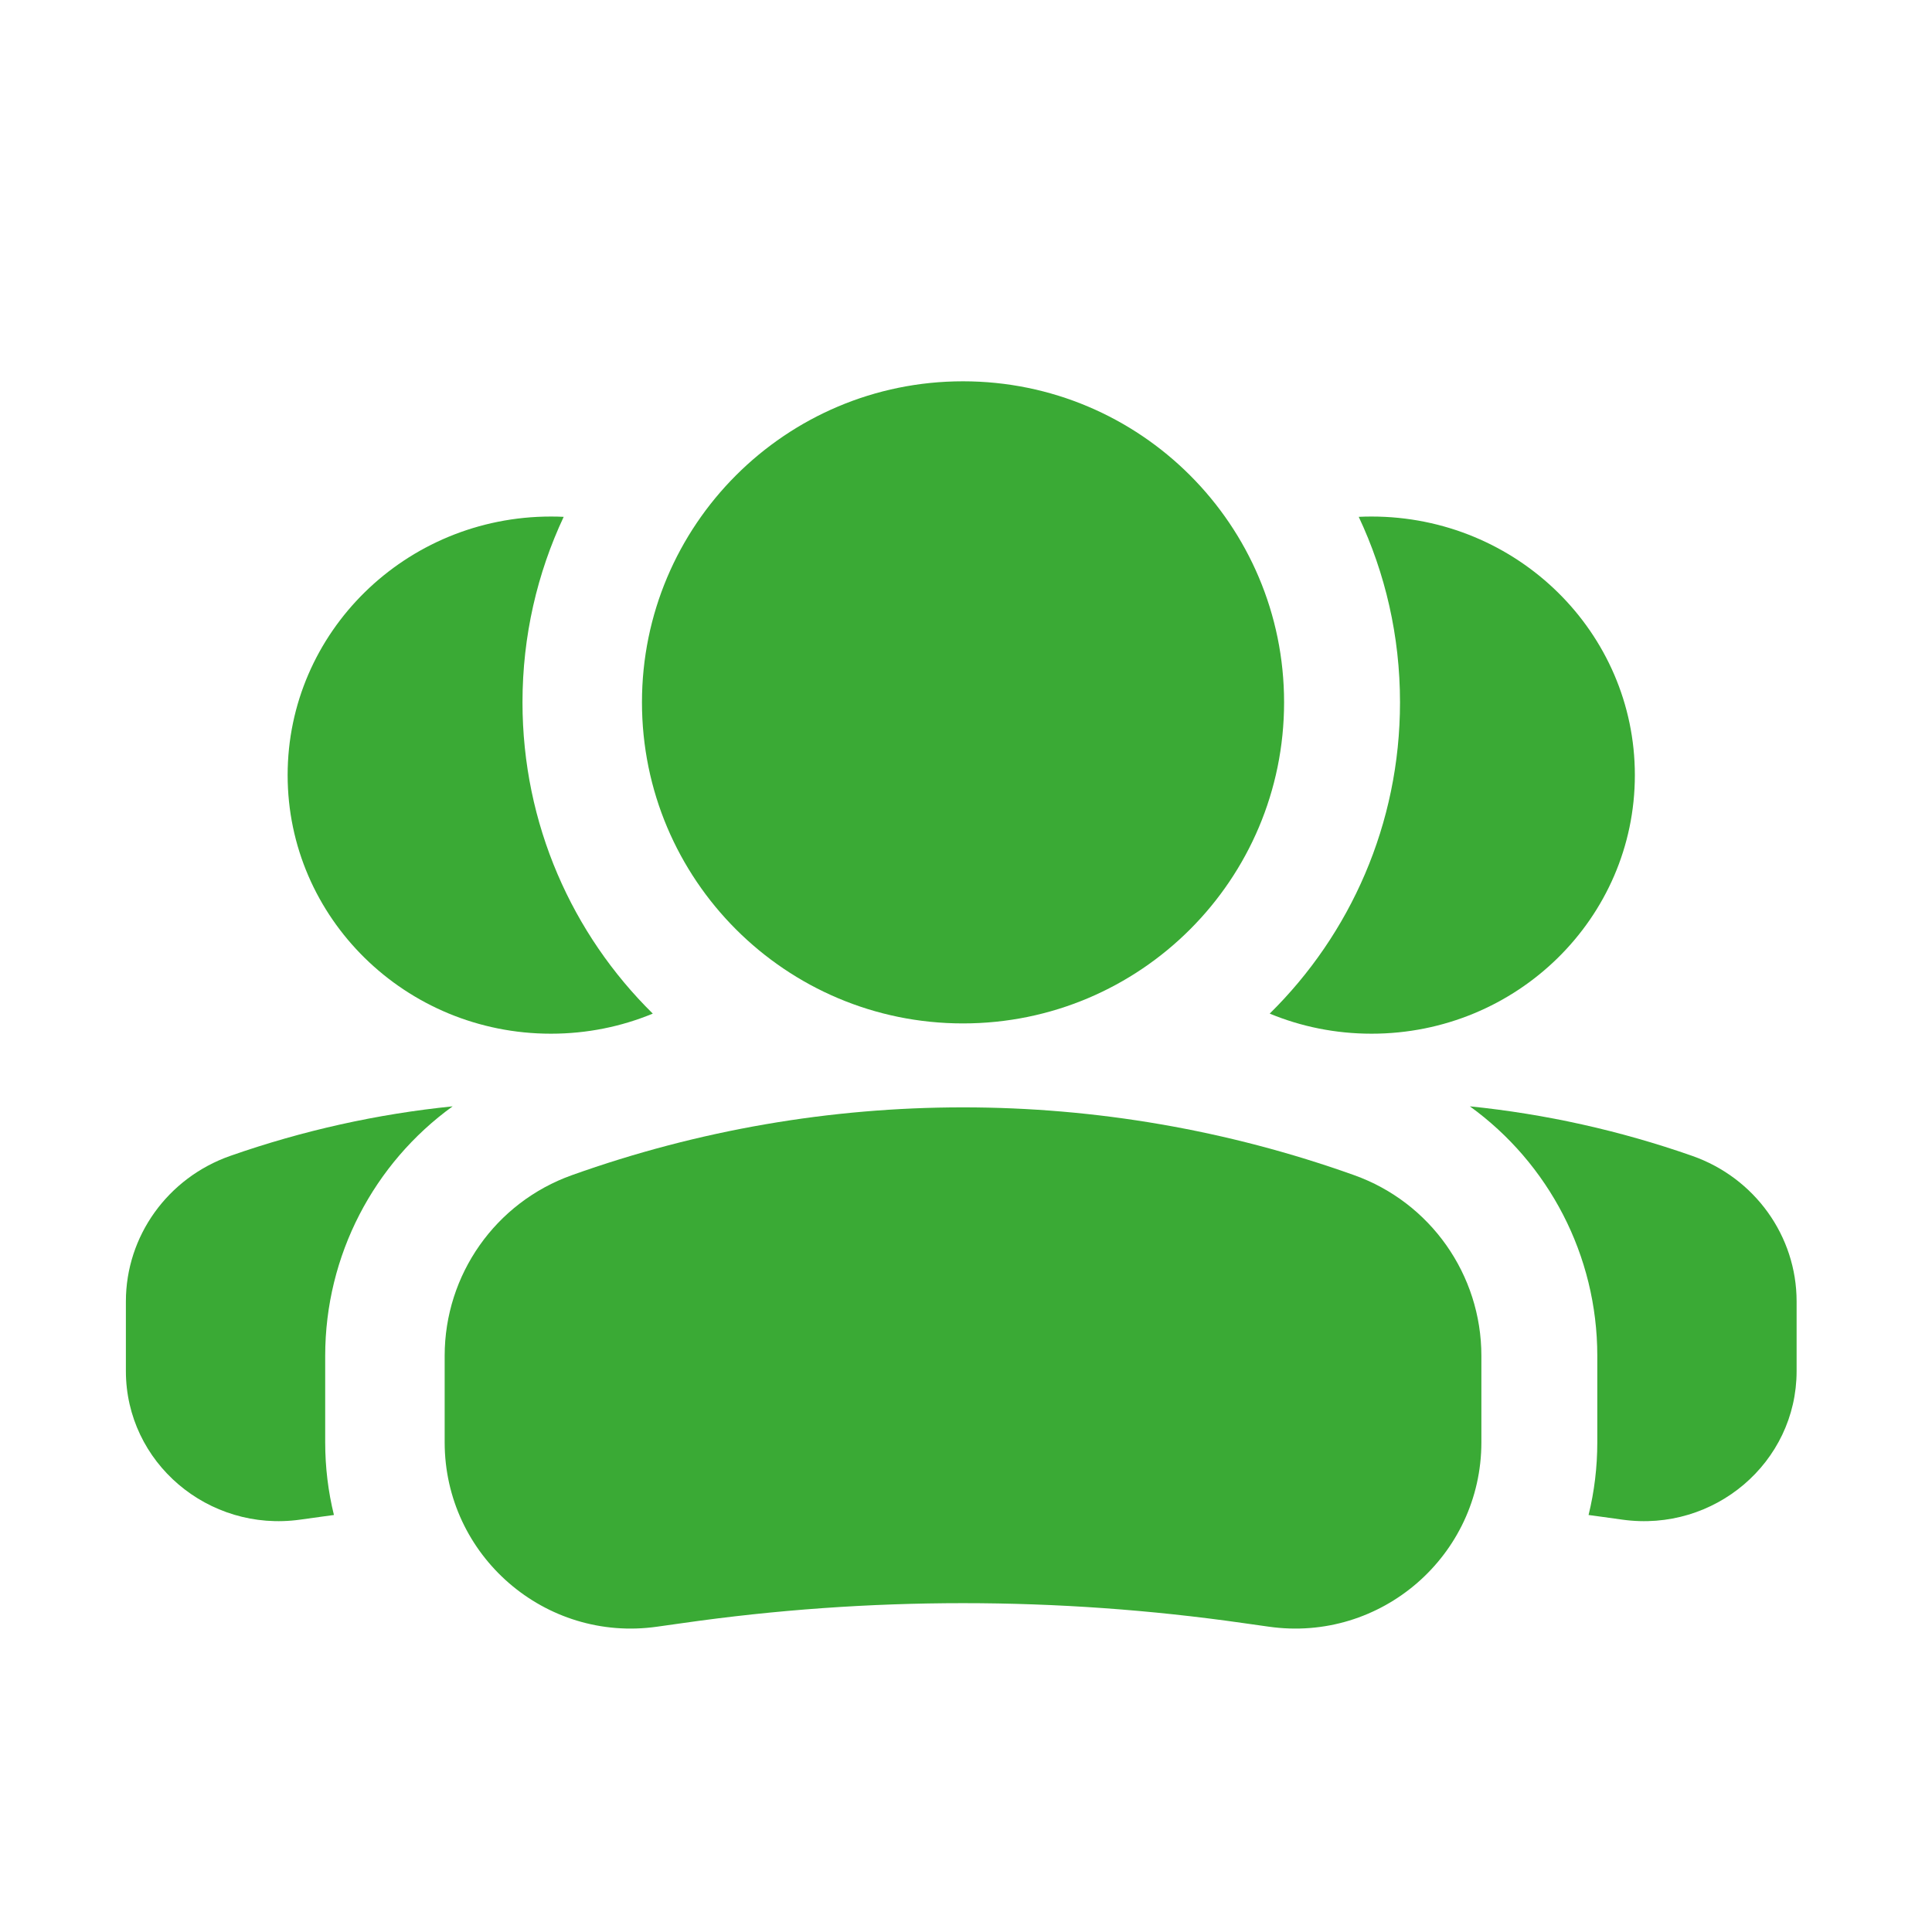
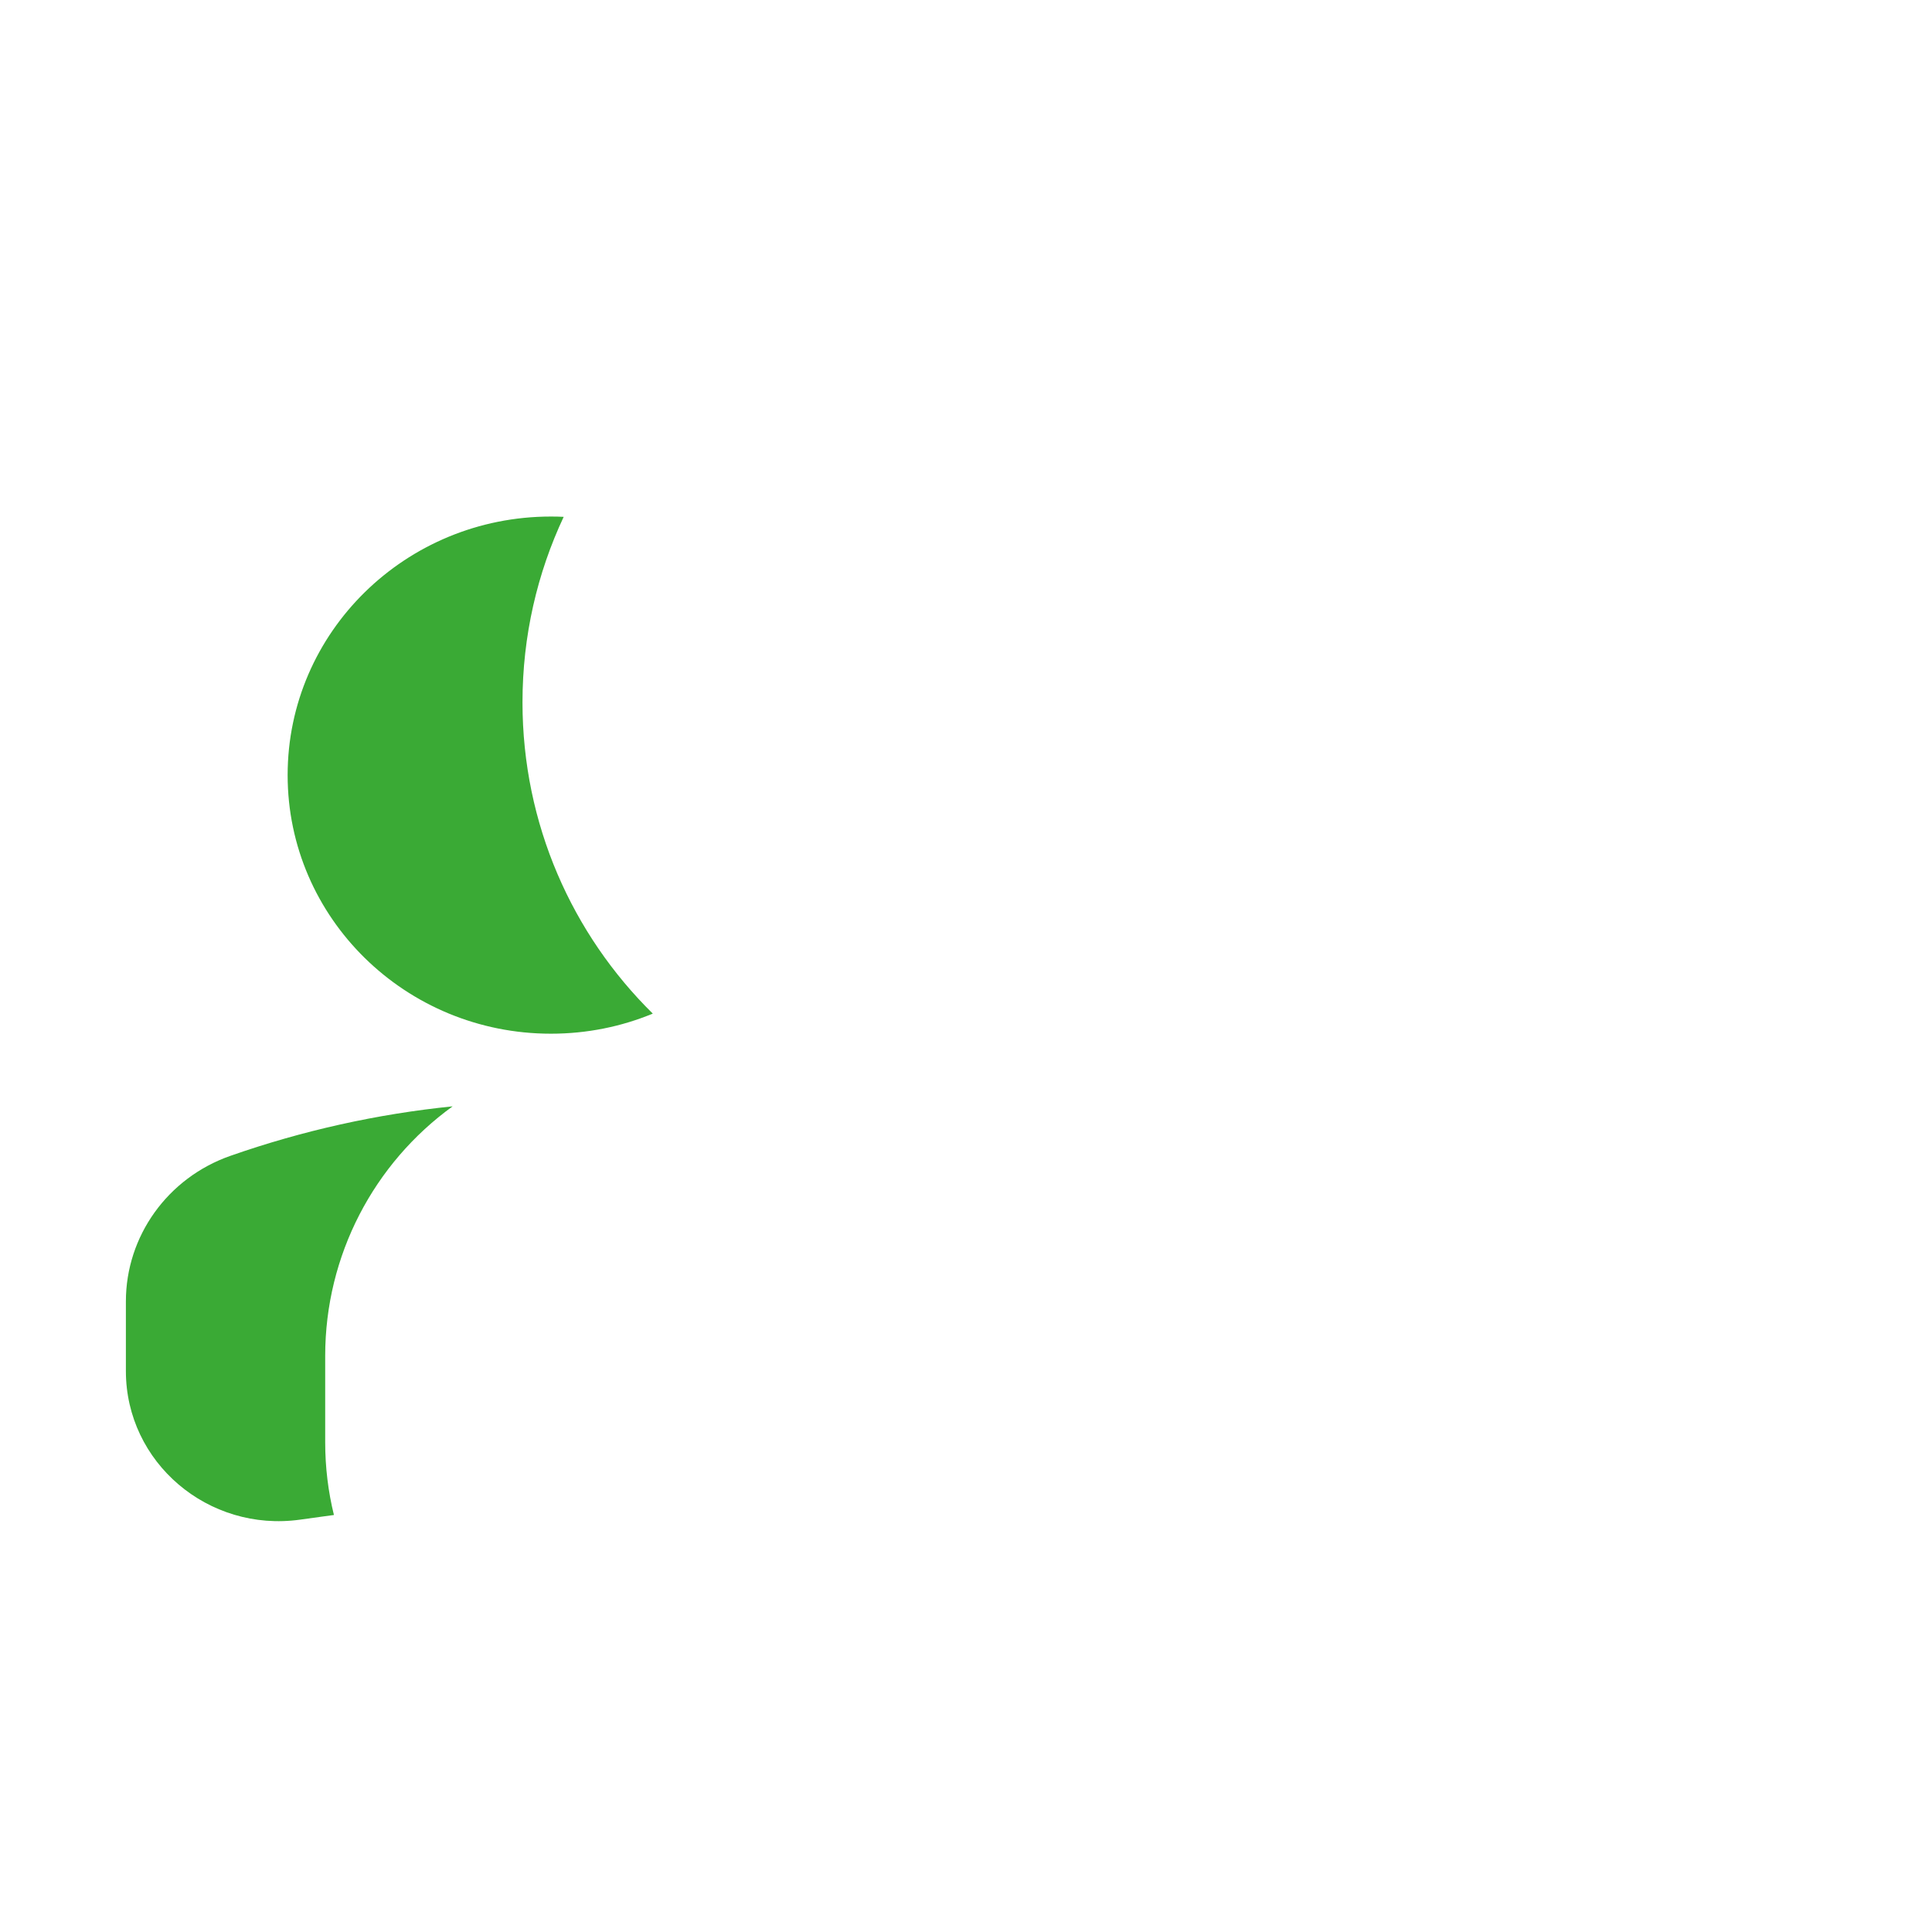
<svg xmlns="http://www.w3.org/2000/svg" width="25" height="25" viewBox="0 0 25 25" fill="none">
-   <path fill-rule="evenodd" clip-rule="evenodd" d="M20.556 19.604C20.61 19.611 20.664 19.618 20.718 19.626L20.992 19.664C22.183 19.831 23.248 18.924 23.248 17.742V16.84C23.248 15.995 22.707 15.241 21.897 14.957C20.961 14.629 19.995 14.415 19.02 14.316C20.038 15.052 20.669 16.243 20.669 17.544V18.663C20.669 18.988 20.63 19.303 20.556 19.604ZM16.43 13.116C16.835 13.284 17.281 13.376 17.748 13.376C19.63 13.376 21.155 11.878 21.155 10.03C21.155 8.182 19.63 6.684 17.748 6.684C17.693 6.684 17.637 6.685 17.582 6.688C17.925 7.417 18.116 8.23 18.116 9.088C18.116 10.665 17.471 12.091 16.43 13.116Z" fill="#3AAA35" />
  <path fill-rule="evenodd" clip-rule="evenodd" d="M4.321 19.604C4.267 19.611 4.213 19.618 4.159 19.626L3.885 19.664C2.694 19.831 1.629 18.924 1.629 17.742V16.84C1.629 15.995 2.17 15.241 2.98 14.957C3.916 14.629 4.882 14.415 5.857 14.316C4.839 15.052 4.208 16.243 4.208 17.544V18.663C4.208 18.988 4.247 19.303 4.321 19.604ZM8.447 13.116C8.042 13.284 7.596 13.376 7.129 13.376C5.247 13.376 3.722 11.878 3.722 10.03C3.722 8.182 5.247 6.684 7.129 6.684C7.184 6.684 7.24 6.685 7.294 6.688C6.952 7.417 6.761 8.23 6.761 9.088C6.761 10.665 7.406 12.091 8.447 13.116Z" fill="#3AAA35" />
-   <path fill-rule="evenodd" clip-rule="evenodd" d="M16.616 9.088C16.616 6.794 14.756 4.934 12.461 4.934C10.167 4.934 8.307 6.794 8.307 9.088C8.307 11.383 10.167 13.243 12.461 13.243C14.756 13.243 16.616 11.383 16.616 9.088Z" fill="#3AAA35" />
-   <path fill-rule="evenodd" clip-rule="evenodd" d="M7.402 15.206C10.674 14.037 14.249 14.037 17.521 15.206C18.509 15.558 19.169 16.494 19.169 17.544V18.663C19.169 20.13 17.869 21.257 16.417 21.049L16.084 21.002C13.681 20.659 11.242 20.659 8.839 21.002L8.505 21.049C7.053 21.257 5.754 20.13 5.754 18.663V17.544C5.754 16.494 6.413 15.558 7.402 15.206Z" fill="#3AAA35" />
</svg>